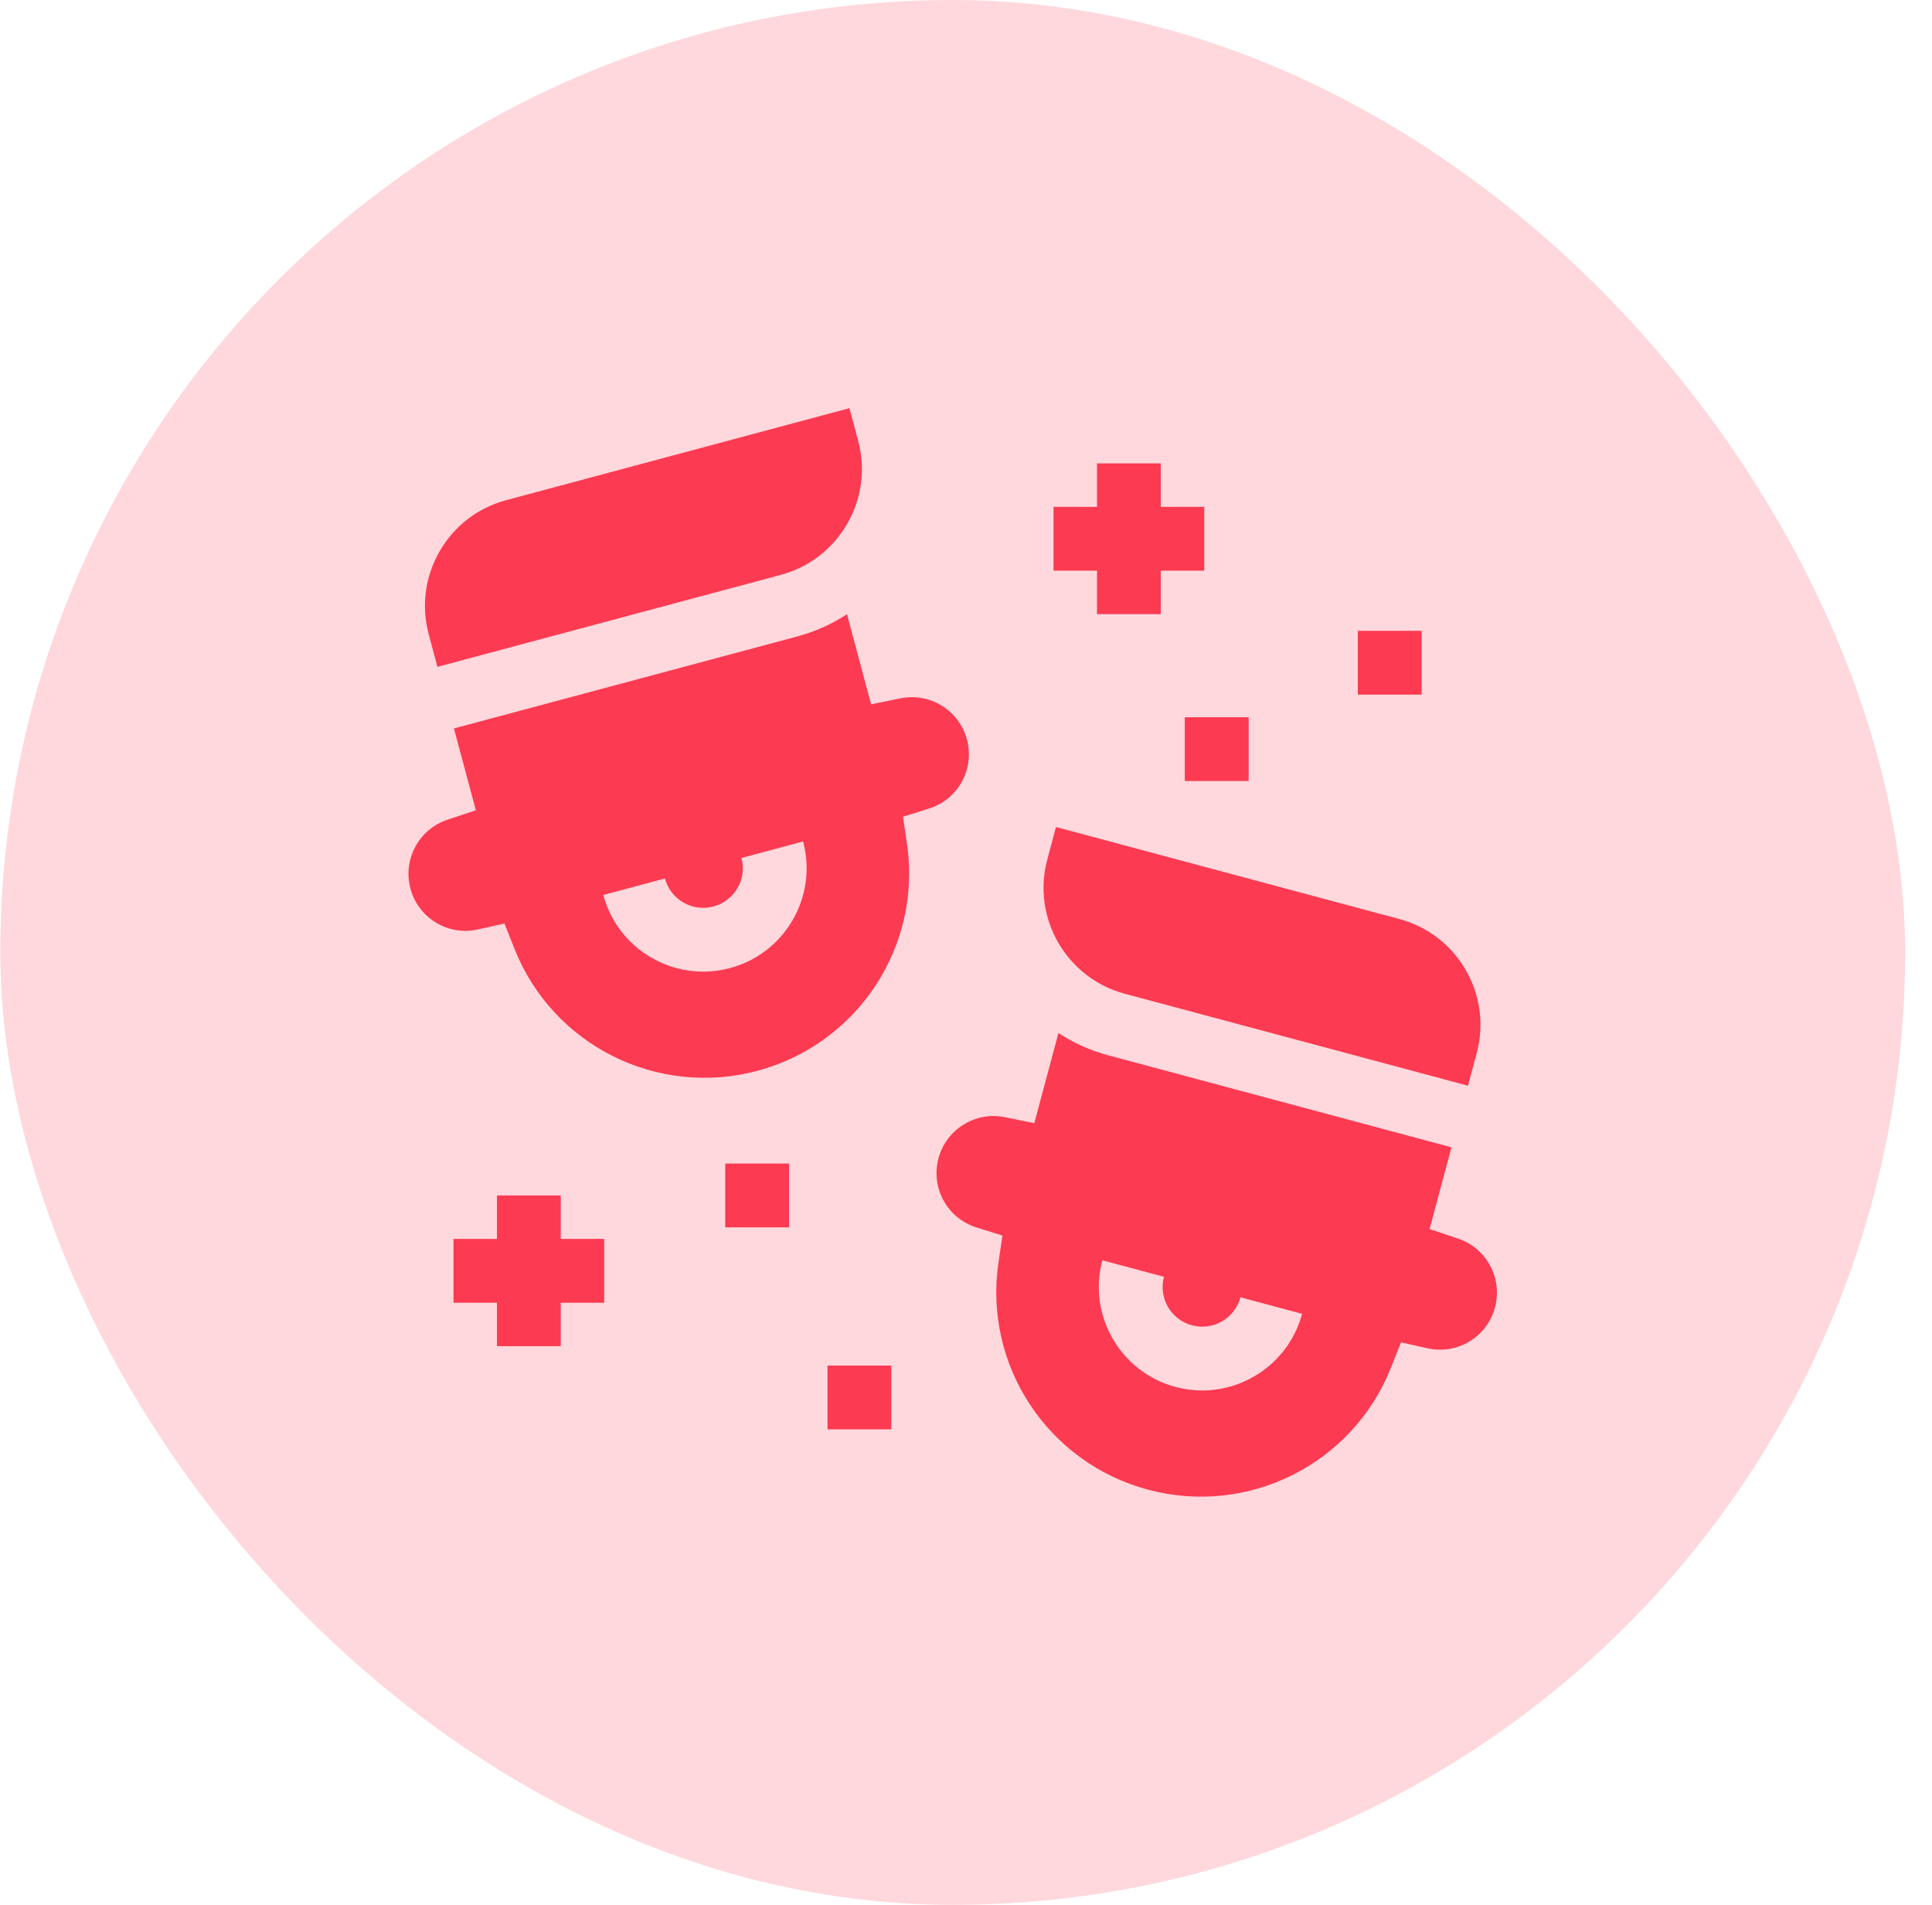
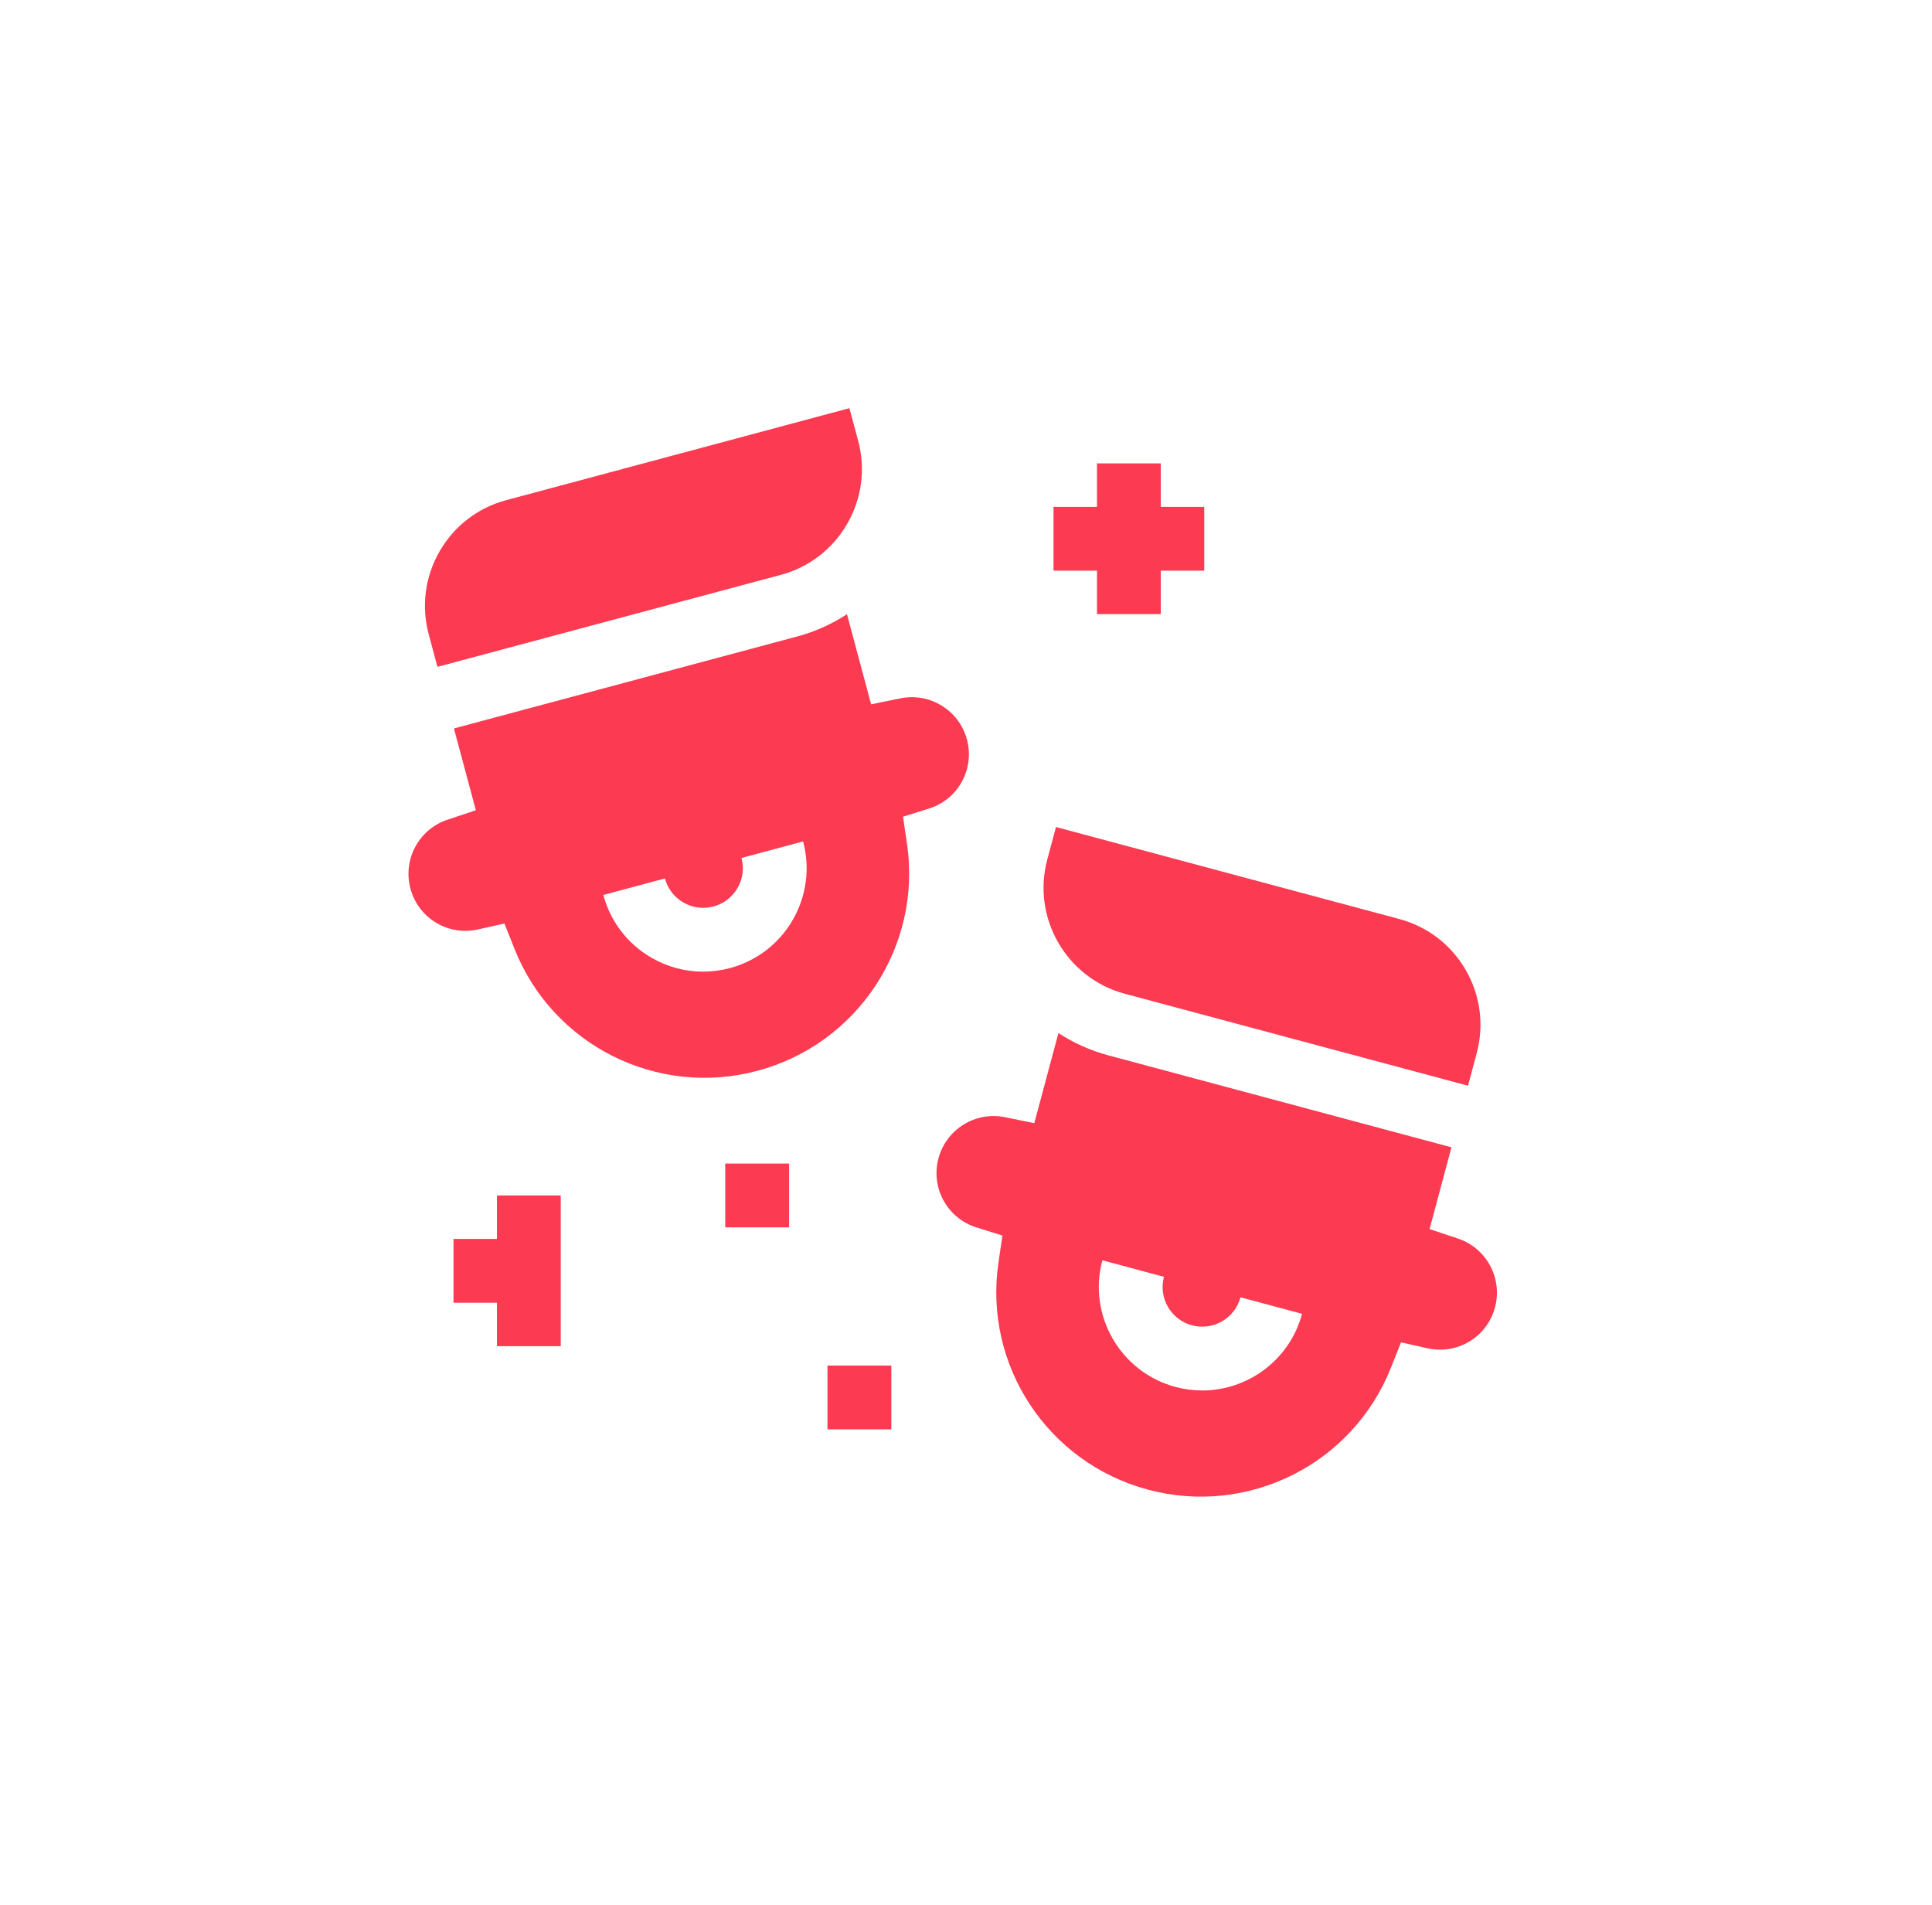
<svg xmlns="http://www.w3.org/2000/svg" width="71" height="70" viewBox="0 0 71 70" fill="none">
-   <rect x="0.012" width="70" height="70" rx="35" fill="#FED8DC" />
  <g clip-path="url(#clip0_2286_1164)">
    <path d="M16.076 24.506L28.689 21.127C29.728 20.848 30.596 20.182 31.134 19.25C31.672 18.318 31.815 17.233 31.536 16.194L31.216 15L18.604 18.38C17.564 18.658 16.696 19.324 16.158 20.256C15.62 21.188 15.477 22.273 15.756 23.312L16.076 24.506Z" fill="#FC3A52" />
    <path d="M35.534 27.173C35.248 26.105 34.176 25.442 33.094 25.663L32.013 25.883L31.126 22.572C30.576 22.931 29.963 23.211 29.295 23.39L16.682 26.77L17.487 29.775L16.441 30.125C15.393 30.474 14.797 31.585 15.083 32.653C15.375 33.741 16.463 34.401 17.562 34.156L18.538 33.938L18.907 34.867C20.311 38.411 24.151 40.338 27.837 39.35C31.524 38.362 33.886 34.774 33.331 31.003L33.185 30.013L34.139 29.714C35.213 29.377 35.826 28.261 35.534 27.173ZM29.133 33.806C28.626 34.684 27.806 35.313 26.826 35.576C26.499 35.663 26.166 35.707 25.836 35.707C25.178 35.707 24.528 35.534 23.943 35.196C23.064 34.689 22.435 33.869 22.172 32.889L24.436 32.282C24.537 32.658 24.778 32.972 25.115 33.166C25.451 33.361 25.844 33.413 26.22 33.312C26.595 33.211 26.909 32.97 27.104 32.633C27.298 32.297 27.35 31.904 27.249 31.529L29.513 30.922C29.775 31.903 29.64 32.926 29.133 33.806Z" fill="#FC3A52" />
    <path d="M53.583 45.517L52.536 45.167L53.341 42.162L40.728 38.782C40.061 38.603 39.447 38.323 38.897 37.964L38.01 41.275L36.929 41.055C35.848 40.834 34.775 41.497 34.489 42.565C34.198 43.653 34.81 44.769 35.884 45.106L36.839 45.405L36.693 46.395C36.138 50.166 38.499 53.755 42.186 54.742C45.873 55.73 49.712 53.803 51.117 50.26L51.486 49.33L52.462 49.548C53.56 49.793 54.649 49.133 54.94 48.045C55.227 46.977 54.63 45.867 53.583 45.517ZM44.18 51.098C43.855 51.098 43.526 51.056 43.198 50.968C41.174 50.425 39.968 48.338 40.511 46.314L42.775 46.921C42.567 47.696 43.029 48.496 43.804 48.704C44.579 48.912 45.38 48.45 45.587 47.674L47.851 48.281C47.397 49.977 45.857 51.098 44.18 51.098Z" fill="#FC3A52" />
    <path d="M41.335 36.519L53.948 39.898L54.268 38.704C54.546 37.665 54.403 36.58 53.866 35.648C53.328 34.716 52.459 34.05 51.42 33.772L38.807 30.392L38.487 31.586C37.912 33.731 39.19 35.944 41.335 36.519Z" fill="#FC3A52" />
    <path d="M40.314 22.568H42.658V20.971H44.255V18.627H42.658V17.029H40.314V18.627H38.717V20.971H40.314V22.568Z" fill="#FC3A52" />
-     <path d="M20.607 43.931H18.263V45.529H16.666V47.873H18.263V49.47H20.607V47.873H22.204V45.529H20.607V43.931Z" fill="#FC3A52" />
-     <path d="M49.899 23.182H52.245V25.526H49.899V23.182Z" fill="#FC3A52" />
-     <path d="M43.541 26.357H45.887V28.701H43.541V26.357Z" fill="#FC3A52" />
+     <path d="M20.607 43.931H18.263V45.529H16.666V47.873H18.263V49.47H20.607V47.873H22.204H20.607V43.931Z" fill="#FC3A52" />
    <path d="M26.652 42.759H28.999V45.103H26.652V42.759Z" fill="#FC3A52" />
    <path d="M30.41 50.183H32.756V52.527H30.41V50.183Z" fill="#FC3A52" />
  </g>
  <defs>
    <clipPath id="clip0_2286_1164">
      <rect width="40" height="40" fill="white" transform="translate(15.012 15)" />
    </clipPath>
  </defs>
</svg>